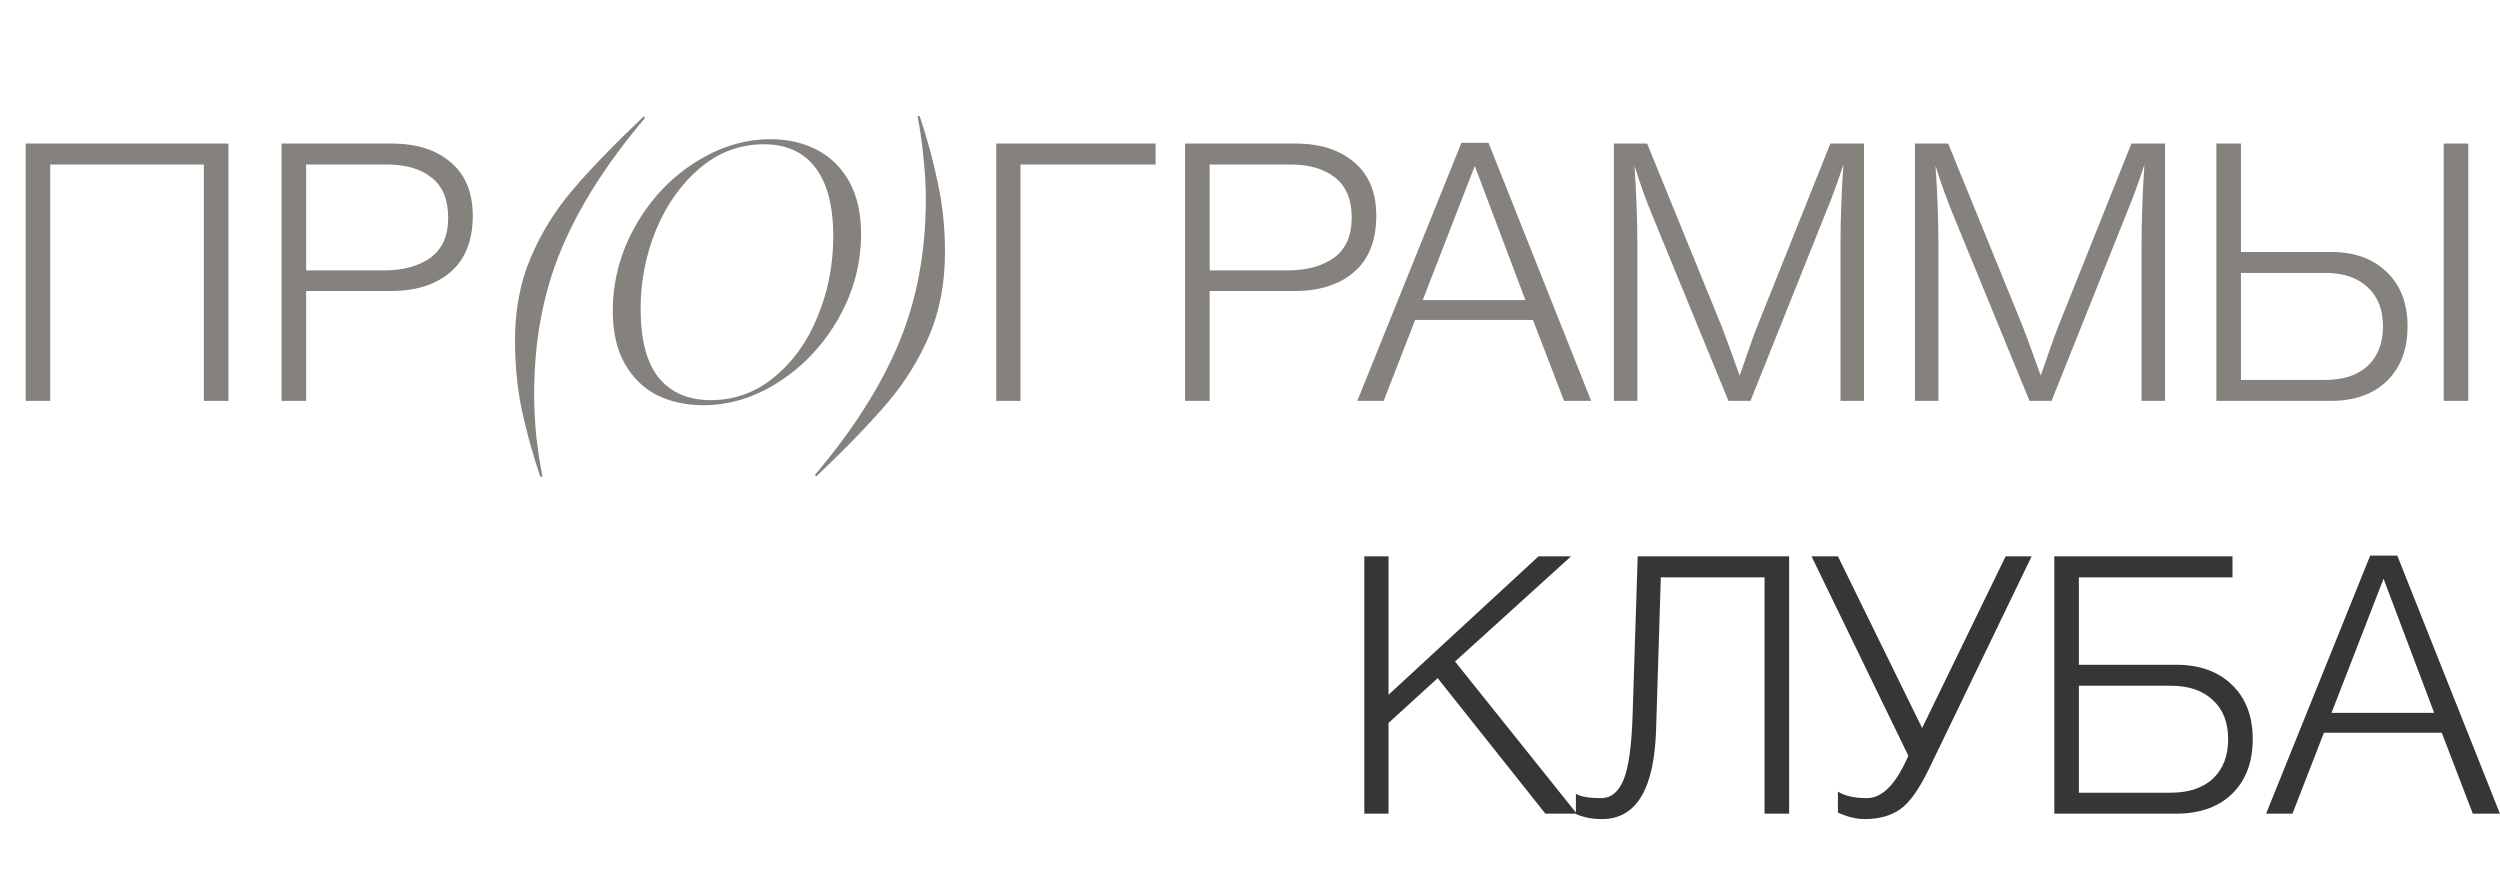
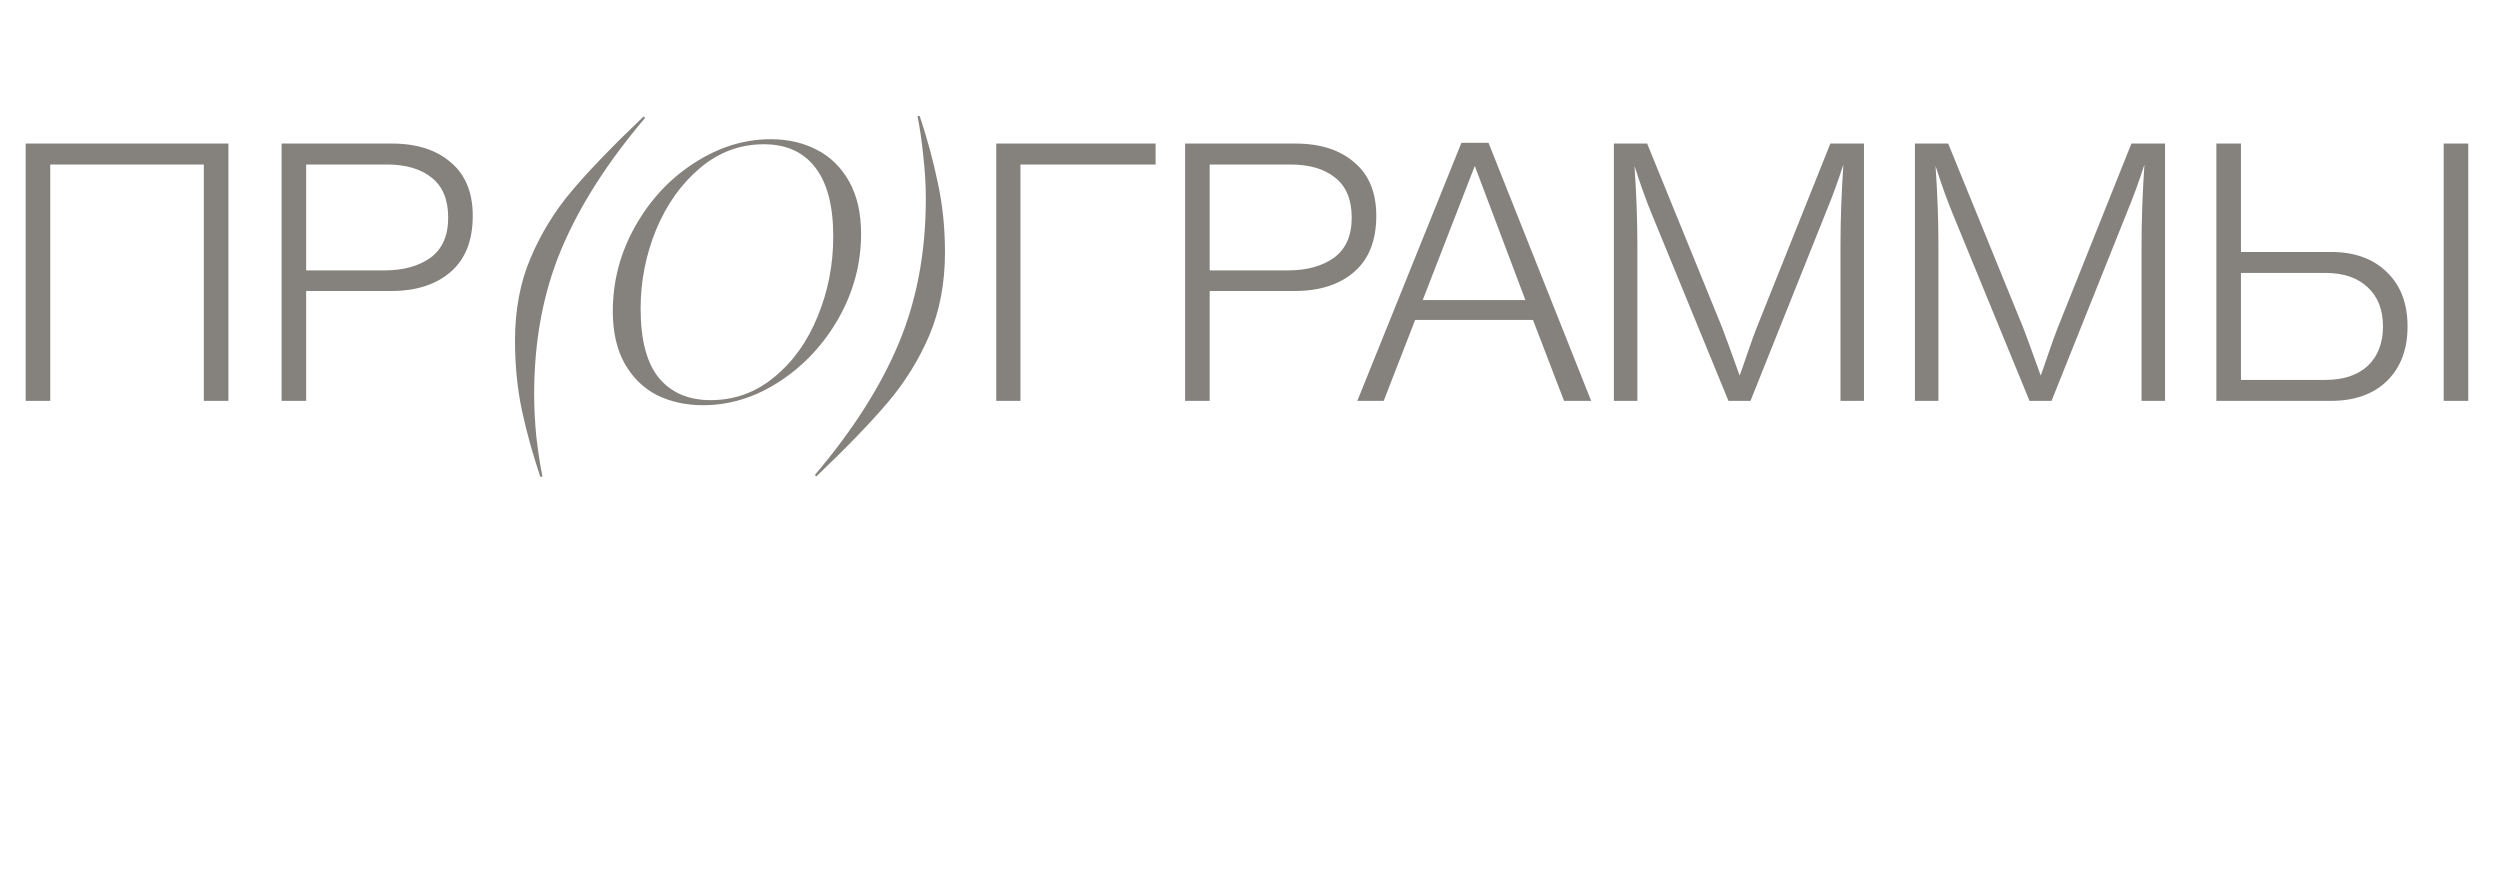
<svg xmlns="http://www.w3.org/2000/svg" width="282" height="101" viewBox="0 0 282 101" fill="none">
  <path d="M25.765 16.192V45.218H22.993V18.556H5.667V45.218H2.894V16.192H25.765ZM31.762 16.192H44.196C46.995 16.192 49.21 16.898 50.841 18.312C52.498 19.698 53.327 21.709 53.327 24.345C53.327 27.117 52.498 29.224 50.841 30.664C49.183 32.104 46.941 32.825 44.114 32.825H34.534V45.218H31.762V16.192ZM34.534 18.556V30.501H43.339C45.486 30.501 47.226 30.025 48.558 29.074C49.889 28.096 50.555 26.587 50.555 24.549C50.555 22.538 49.944 21.043 48.721 20.064C47.498 19.059 45.799 18.556 43.625 18.556H34.534ZM58.092 38.41C58.092 34.958 58.677 31.86 59.845 29.115C61.014 26.343 62.577 23.802 64.534 21.491C66.49 19.181 69.181 16.395 72.605 13.134L72.768 13.297C68.501 18.325 65.349 23.271 63.31 28.136C61.272 33.001 60.253 38.437 60.253 44.443C60.253 46.02 60.334 47.623 60.498 49.254C60.688 50.912 60.919 52.42 61.191 53.779H60.946C60.103 51.279 59.41 48.778 58.867 46.278C58.35 43.804 58.092 41.182 58.092 38.41ZM79.314 45.707C77.385 45.707 75.645 45.327 74.096 44.566C72.574 43.777 71.365 42.595 70.468 41.019C69.571 39.415 69.123 37.445 69.123 35.108C69.123 31.71 69.965 28.517 71.65 25.527C73.335 22.538 75.55 20.16 78.295 18.393C81.067 16.599 83.948 15.703 86.938 15.703C88.868 15.703 90.593 16.097 92.115 16.885C93.664 17.673 94.887 18.869 95.784 20.472C96.681 22.076 97.13 24.046 97.13 26.383C97.13 29.726 96.287 32.893 94.602 35.882C92.917 38.844 90.702 41.223 87.957 43.016C85.212 44.81 82.331 45.707 79.314 45.707ZM72.262 34.822C72.262 38.355 72.955 40.964 74.341 42.65C75.727 44.307 77.67 45.136 80.171 45.136C82.861 45.136 85.253 44.267 87.346 42.527C89.465 40.788 91.096 38.505 92.237 35.678C93.406 32.852 93.99 29.849 93.99 26.669C93.99 23.217 93.311 20.622 91.952 18.882C90.62 17.143 88.691 16.273 86.163 16.273C83.473 16.273 81.067 17.17 78.948 18.964C76.855 20.73 75.21 23.041 74.015 25.894C72.846 28.748 72.262 31.724 72.262 34.822ZM106.594 28.462C106.594 31.914 106.009 35.026 104.841 37.798C103.672 40.543 102.109 43.071 100.152 45.381C98.196 47.691 95.505 50.477 92.081 53.738L91.917 53.575C96.184 48.547 99.337 43.601 101.375 38.736C103.414 33.871 104.433 28.435 104.433 22.429C104.433 20.853 104.338 19.249 104.148 17.619C103.984 15.961 103.767 14.452 103.495 13.093H103.74C104.582 15.594 105.262 18.094 105.778 20.595C106.322 23.068 106.594 25.69 106.594 28.462ZM115.107 45.218H112.376V16.192H130.354V18.556H115.107V45.218ZM133.679 16.192H146.113C148.912 16.192 151.127 16.898 152.758 18.312C154.416 19.698 155.245 21.709 155.245 24.345C155.245 27.117 154.416 29.224 152.758 30.664C151.1 32.104 148.858 32.825 146.031 32.825H136.451V45.218H133.679V16.192ZM136.451 18.556V30.501H145.257C147.404 30.501 149.143 30.025 150.475 29.074C151.807 28.096 152.473 26.587 152.473 24.549C152.473 22.538 151.861 21.043 150.638 20.064C149.415 19.059 147.717 18.556 145.542 18.556H136.451ZM167.905 16.11L179.483 45.218H176.425L172.919 36.086H159.629L156.082 45.218H153.106L164.847 16.11H167.905ZM172.063 33.844L166.356 18.719L160.485 33.844H172.063ZM210.257 16.192V45.218H207.607V27.688C207.607 24.861 207.716 21.817 207.933 18.556C207.363 20.35 206.724 22.103 206.017 23.815L197.456 45.218H194.969L186.286 24.06C185.688 22.619 185.049 20.839 184.37 18.719C184.587 21.899 184.696 24.861 184.696 27.606V45.218H182.046V16.192H185.797L194.236 36.901C194.507 37.581 195.173 39.402 196.233 42.364C196.369 42.011 196.654 41.195 197.089 39.918C197.524 38.641 197.877 37.662 198.149 36.983L206.466 16.192H210.257ZM244.216 16.192V45.218H241.566V27.688C241.566 24.861 241.675 21.817 241.892 18.556C241.322 20.35 240.683 22.103 239.976 23.815L231.415 45.218H228.929L220.245 24.06C219.647 22.619 219.009 20.839 218.329 18.719C218.547 21.899 218.655 24.861 218.655 27.606V45.218H216.005V16.192H219.756L228.195 36.901C228.467 37.581 229.132 39.402 230.192 42.364C230.328 42.011 230.614 41.195 231.048 39.918C231.483 38.641 231.837 37.662 232.108 36.983L240.425 16.192H244.216ZM269.247 30.705C270.797 32.2 271.571 34.238 271.571 36.82C271.571 39.402 270.797 41.454 269.247 42.976C267.698 44.47 265.592 45.218 262.929 45.218H250.005V16.192H252.778V28.422H262.929C265.592 28.422 267.698 29.183 269.247 30.705ZM267.087 41.263C268.228 40.176 268.799 38.695 268.799 36.82C268.799 34.944 268.228 33.477 267.087 32.417C265.945 31.33 264.355 30.786 262.317 30.786H252.778V42.853H262.317C264.355 42.853 265.945 42.323 267.087 41.263ZM275.648 16.192H278.42V45.218H275.648V16.192Z" fill="#85827D" />
-   <path d="M177.213 62.756L164.127 74.619L177.865 91.782H174.319L162.17 76.495L156.626 81.55V91.782H153.894V62.756H156.626V78.37L173.544 62.756H177.213ZM201.813 91.782H199.041V65.121H187.341L186.811 82.202C186.621 88.996 184.583 92.394 180.696 92.394C179.609 92.394 178.631 92.204 177.761 91.823V89.54C178.277 89.866 179.229 90.029 180.615 90.029C181.729 90.029 182.571 89.336 183.142 87.95C183.713 86.564 184.053 84.104 184.161 80.571L184.732 62.756H201.813V91.782ZM204.341 62.756H207.317L216.815 82.121L226.233 62.756H229.168L217.59 86.727C216.476 89.037 215.389 90.559 214.329 91.293C213.269 92.027 211.937 92.394 210.333 92.394C209.409 92.394 208.404 92.149 207.317 91.66V89.295C208.105 89.785 209.192 90.029 210.578 90.029C212.182 90.029 213.622 88.698 214.899 86.034L215.266 85.26L204.341 62.756ZM251.784 77.269C253.333 78.764 254.108 80.802 254.108 83.384C254.108 85.966 253.333 88.018 251.784 89.54C250.235 91.035 248.129 91.782 245.465 91.782H231.727V62.756H251.825V65.121H234.499V74.986H245.465C248.129 74.986 250.235 75.747 251.784 77.269ZM249.624 87.828C250.765 86.741 251.336 85.26 251.336 83.384C251.336 81.509 250.765 80.041 249.624 78.981C248.482 77.894 246.892 77.351 244.854 77.351H234.499V89.418H244.854C246.892 89.418 248.482 88.888 249.624 87.828ZM270.414 62.675L281.992 91.782H278.935L275.429 82.65H262.139L258.592 91.782H255.616L267.357 62.675H270.414ZM274.573 80.408L268.865 65.284L262.995 80.408H274.573Z" fill="#363636" />
</svg>